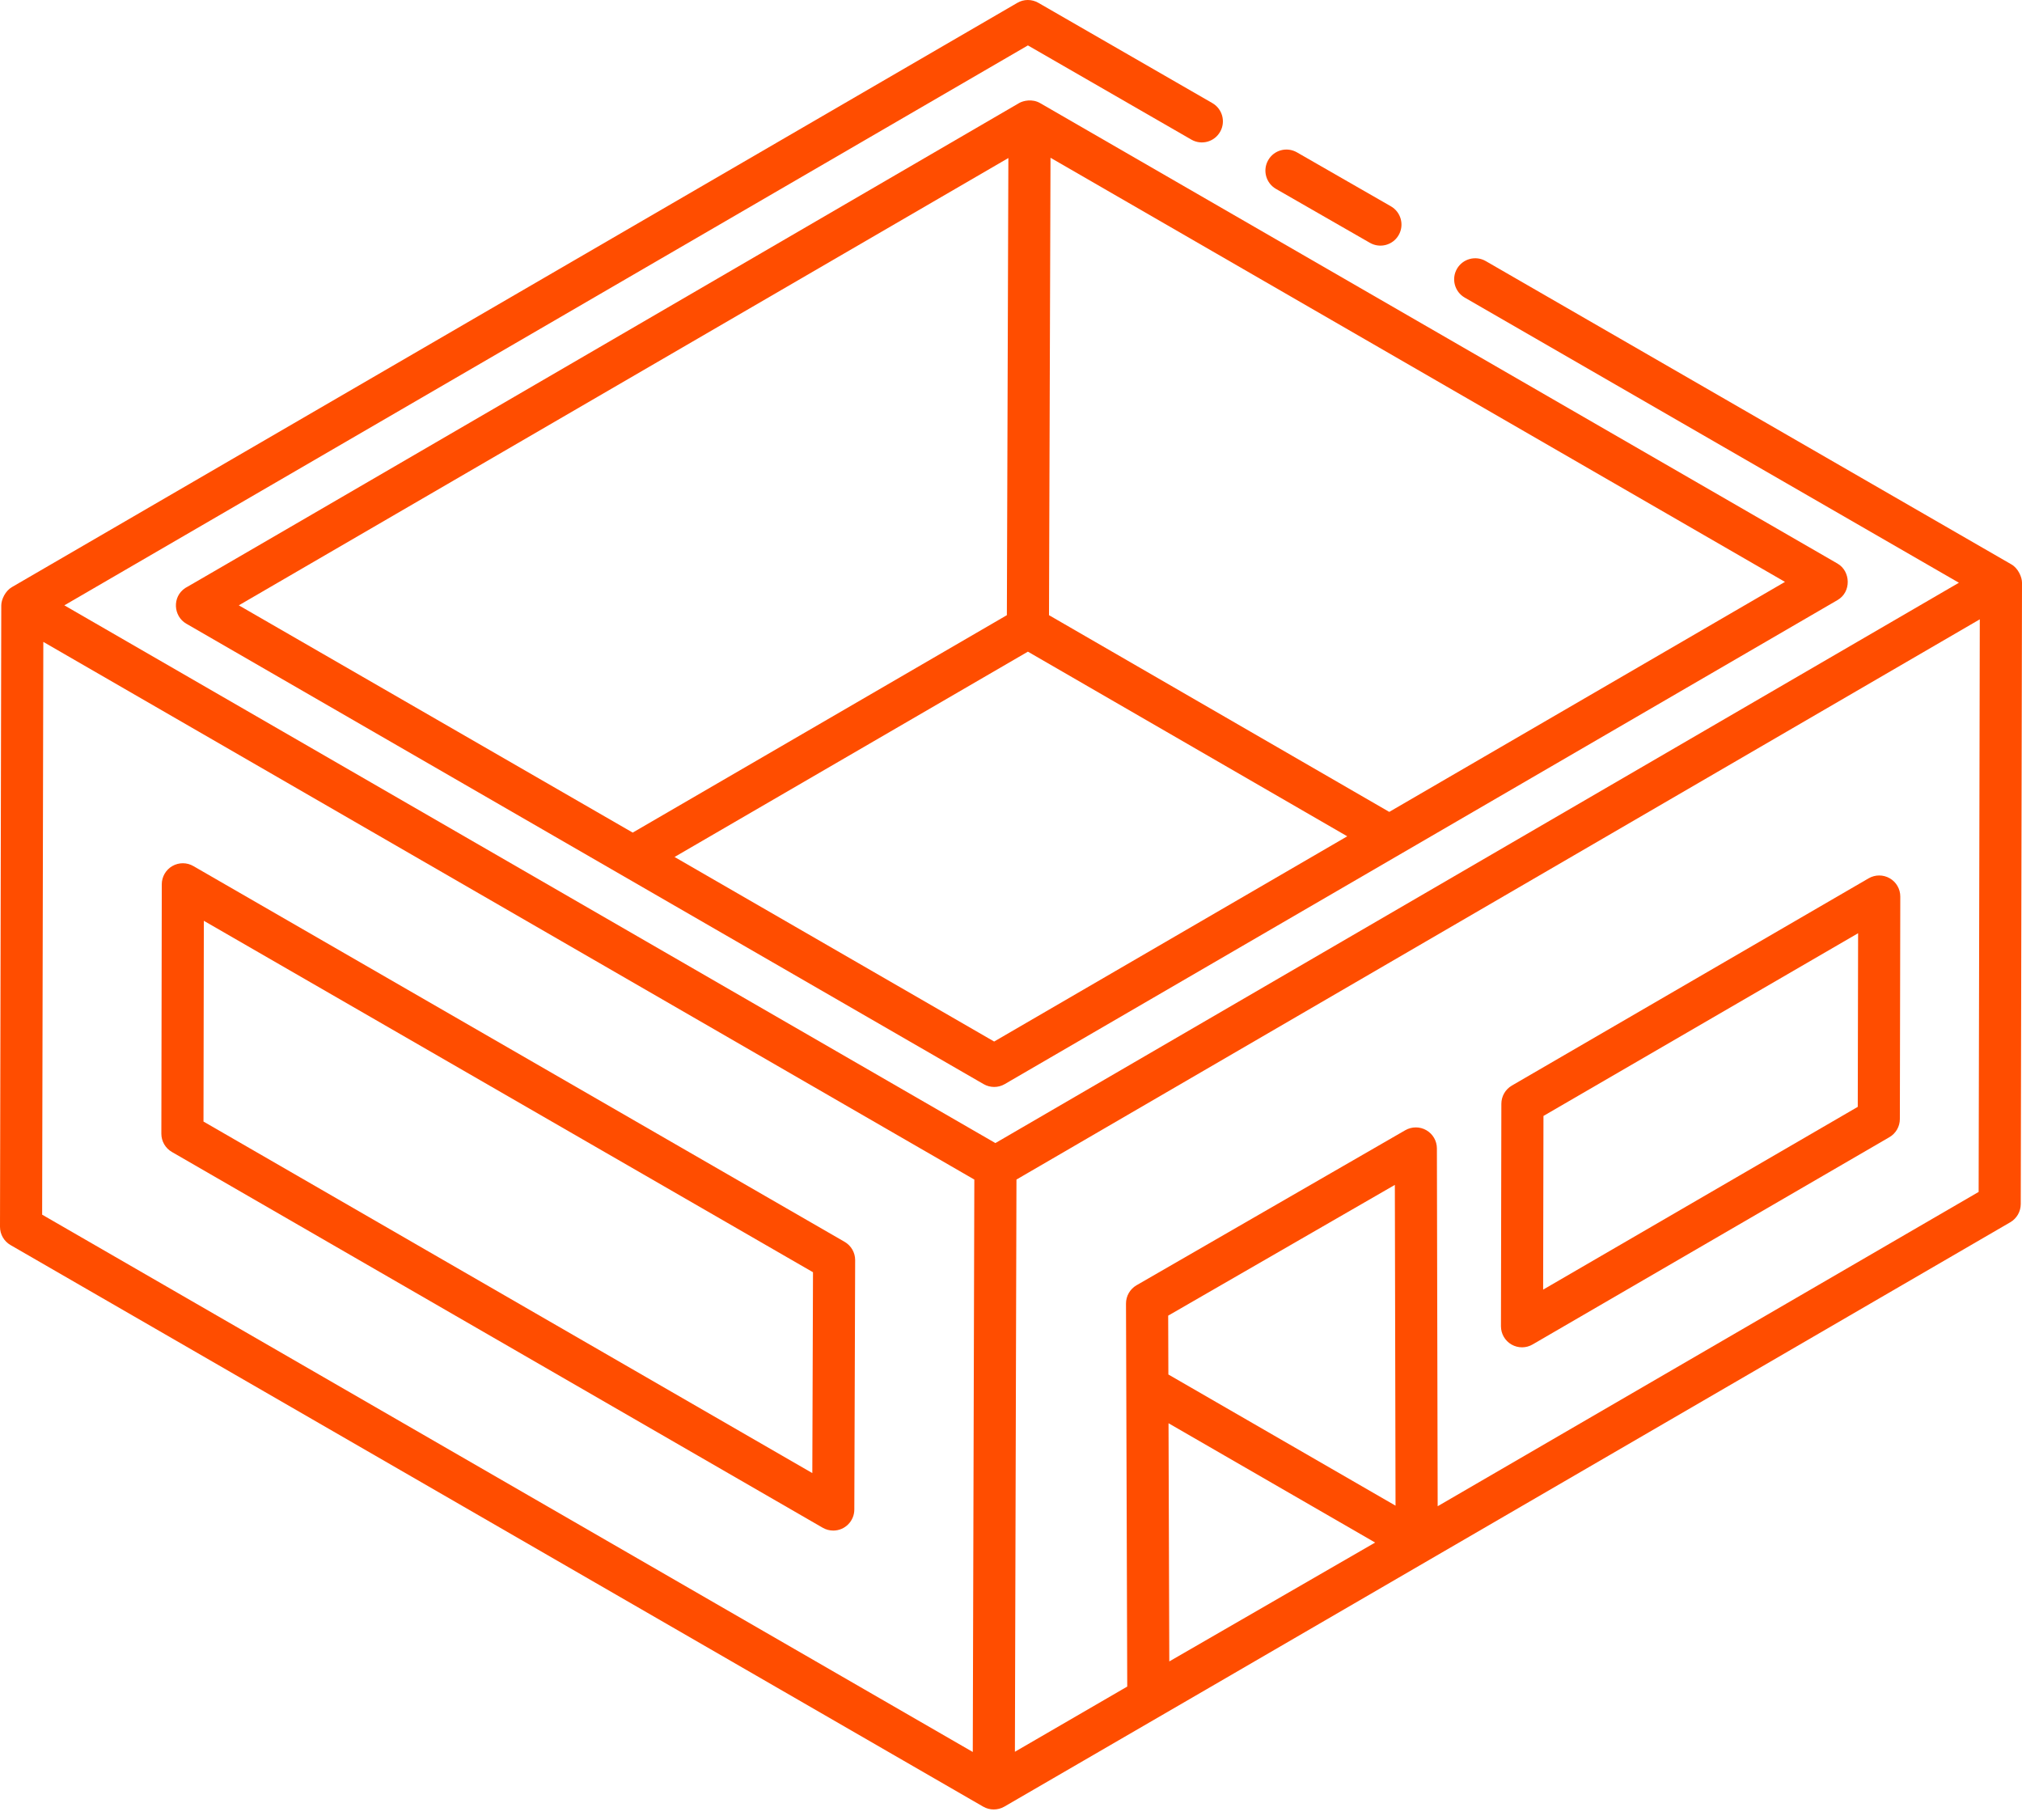
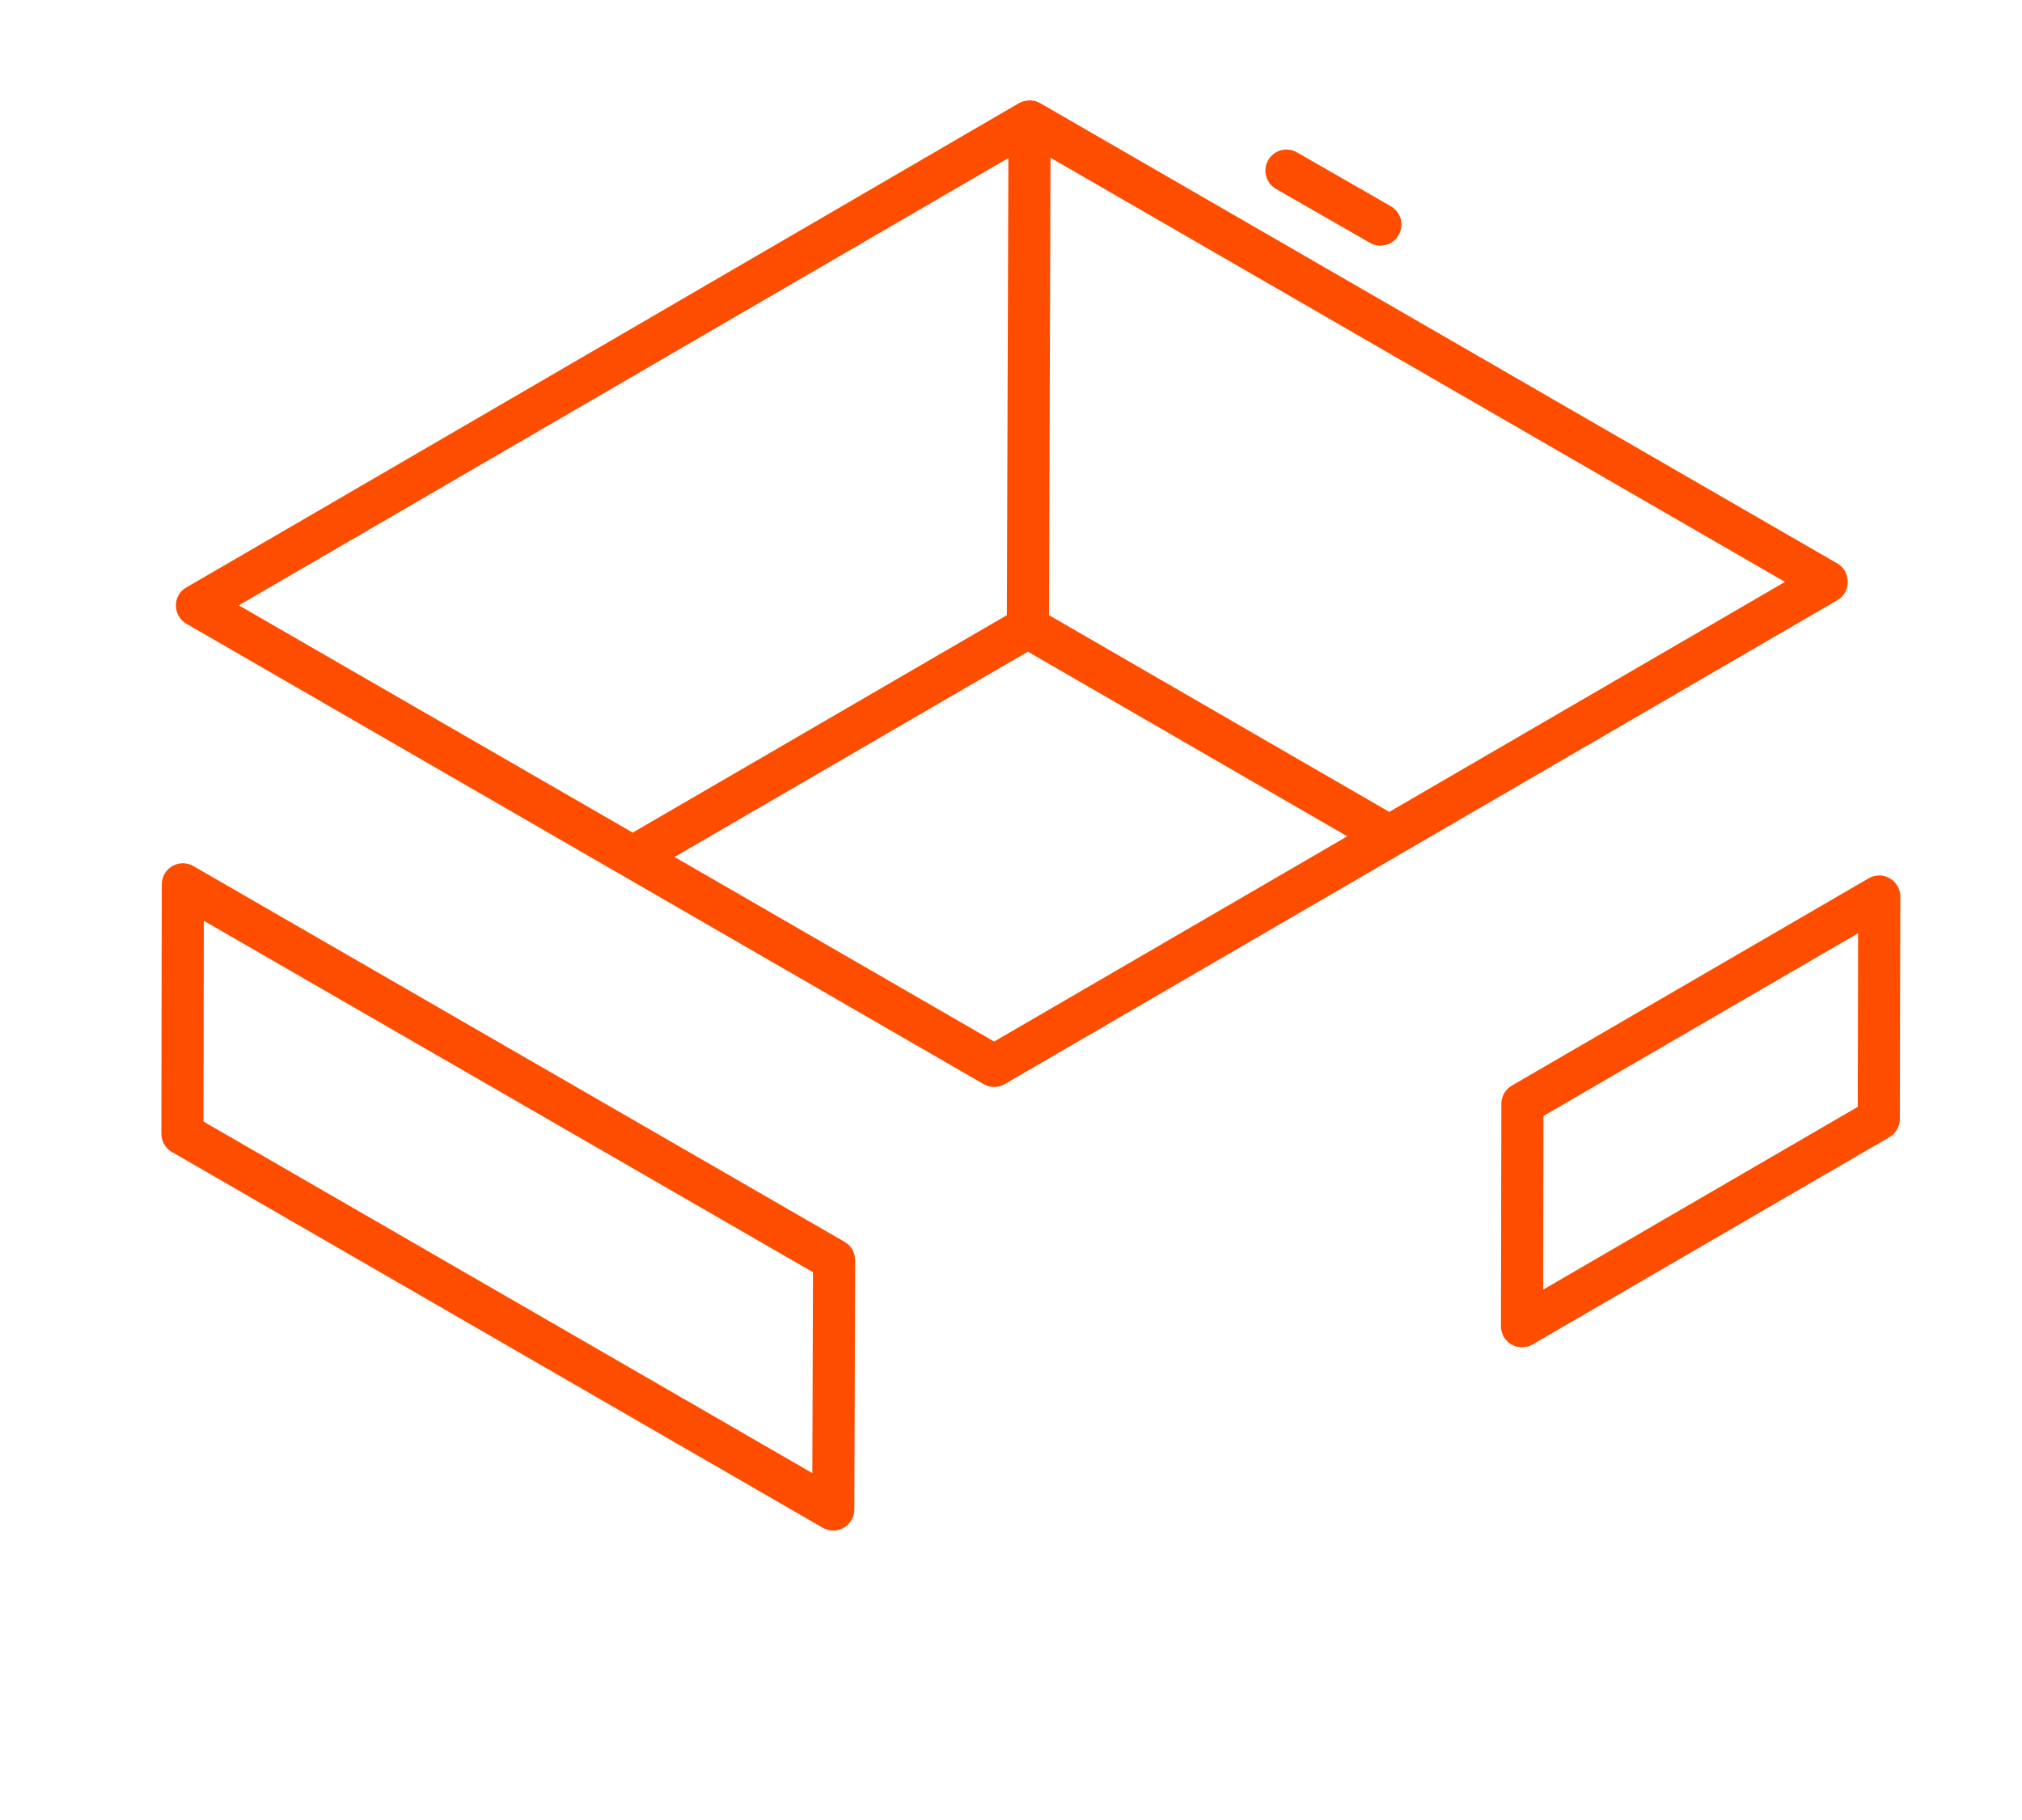
<svg xmlns="http://www.w3.org/2000/svg" width="160" height="144" viewBox="0 0 160 144" fill="none">
  <path d="M66.835 98.256L15.305 68.527C14.792 68.227 14.158 68.225 13.638 68.522C13.122 68.818 12.803 69.368 12.802 69.964L12.768 89.697C12.766 90.294 13.085 90.846 13.601 91.144L65.102 120.877C65.359 121.025 65.647 121.1 65.935 121.1C66.86 121.1 67.599 120.351 67.602 119.438L67.668 99.705C67.67 99.108 67.353 98.556 66.835 98.256ZM64.278 116.552L16.102 88.738L16.13 72.854L64.332 100.66L64.278 116.552Z" fill="#FF4D00" />
  <path d="M118.802 87.331L118.77 104.932C118.768 105.529 119.087 106.081 119.603 106.379C120.133 106.682 120.768 106.671 121.273 106.375L149.505 89.976C150.018 89.679 150.334 89.131 150.335 88.538L150.369 70.938C150.371 70.34 150.052 69.788 149.535 69.491C149.017 69.193 148.381 69.193 147.863 69.494L119.632 85.892C119.119 86.19 118.804 86.738 118.802 87.331ZM122.134 88.294L147.031 73.838L147.004 87.575L122.108 102.036L122.134 88.294Z" fill="#FF4D00" />
  <path d="M110.061 16.323L102.628 12.055C101.826 11.595 100.81 11.87 100.353 12.67C99.894 13.47 100.17 14.487 100.968 14.946L108.401 19.213C109.203 19.672 110.22 19.395 110.677 18.598C111.136 17.799 110.859 16.782 110.061 16.323Z" fill="#FF4D00" />
-   <path d="M159.167 44.658C159.166 44.657 159.167 44.658 159.167 44.658C159.166 44.657 159.163 44.656 159.163 44.656L117.567 20.657C116.771 20.198 115.75 20.47 115.29 21.267C114.829 22.065 115.103 23.084 115.9 23.544L155.007 46.107C153.539 46.96 135.855 57.243 78.765 90.441C79.962 91.132 28.297 61.296 5.092 47.895L81.338 3.593L94.269 11.044C95.068 11.507 96.086 11.232 96.545 10.432C97.005 9.635 96.73 8.616 95.933 8.157L82.166 0.224C81.649 -0.074 81.012 -0.077 80.498 0.227L0.942 46.453C0.94 46.454 0.938 46.453 0.936 46.455C0.934 46.456 0.933 46.458 0.931 46.46C0.434 46.748 0.103 47.419 0.101 47.897L6.19896e-06 97.063C-0.002 97.661 0.317 98.213 0.833 98.51L77.801 142.944C78.314 143.239 78.945 143.242 79.466 142.946C101.192 130.329 73.986 146.153 159.071 96.707C159.583 96.411 159.899 95.862 159.901 95.27L160 46.103C160.002 45.665 159.698 44.965 159.167 44.658ZM3.428 50.787C16.223 58.176 73.325 91.15 77.098 93.328C77.092 95.656 76.986 134.631 76.975 138.618L3.335 96.105L3.428 50.787ZM92.438 104.095L110.374 93.75L110.428 119.13L92.453 108.751L92.438 104.095ZM92.526 131.453L92.465 112.608L108.814 122.048L92.526 131.453ZM156.569 94.306L113.762 119.174L113.701 90.864C113.7 90.268 113.382 89.72 112.866 89.423C112.352 89.127 111.719 89.127 111.201 89.423L89.933 101.691C89.416 101.99 89.097 102.544 89.1 103.142L89.198 133.443L80.309 138.601C80.338 127.822 80.404 103.748 80.432 93.328C88.227 88.795 52.197 109.747 156.66 49.002L156.569 94.306Z" fill="#FF4D00" />
  <path d="M145.402 44.591L82.302 8.157C81.685 7.8 80.972 7.963 80.637 8.156L80.632 8.16C80.296 8.356 14.322 46.747 14.662 46.522C13.601 47.222 13.723 48.759 14.737 49.344L14.751 49.352L77.836 85.778C78.348 86.073 78.986 86.078 79.506 85.775C83.29 83.575 63.44 95.111 145.407 47.475C146.511 46.834 146.448 45.195 145.402 44.591ZM109.931 64.238L83.007 48.673C83.053 34.581 83.084 25.101 83.126 12.482L141.244 46.04C128.687 53.337 122.449 56.963 109.931 64.238ZM18.897 47.895L79.792 12.503C79.765 20.846 79.701 40.301 79.673 48.673L50.066 65.876L18.897 47.895ZM78.667 82.407L53.377 67.805L81.337 51.56L106.607 66.169L78.667 82.407Z" fill="#FF4D00" />
</svg>